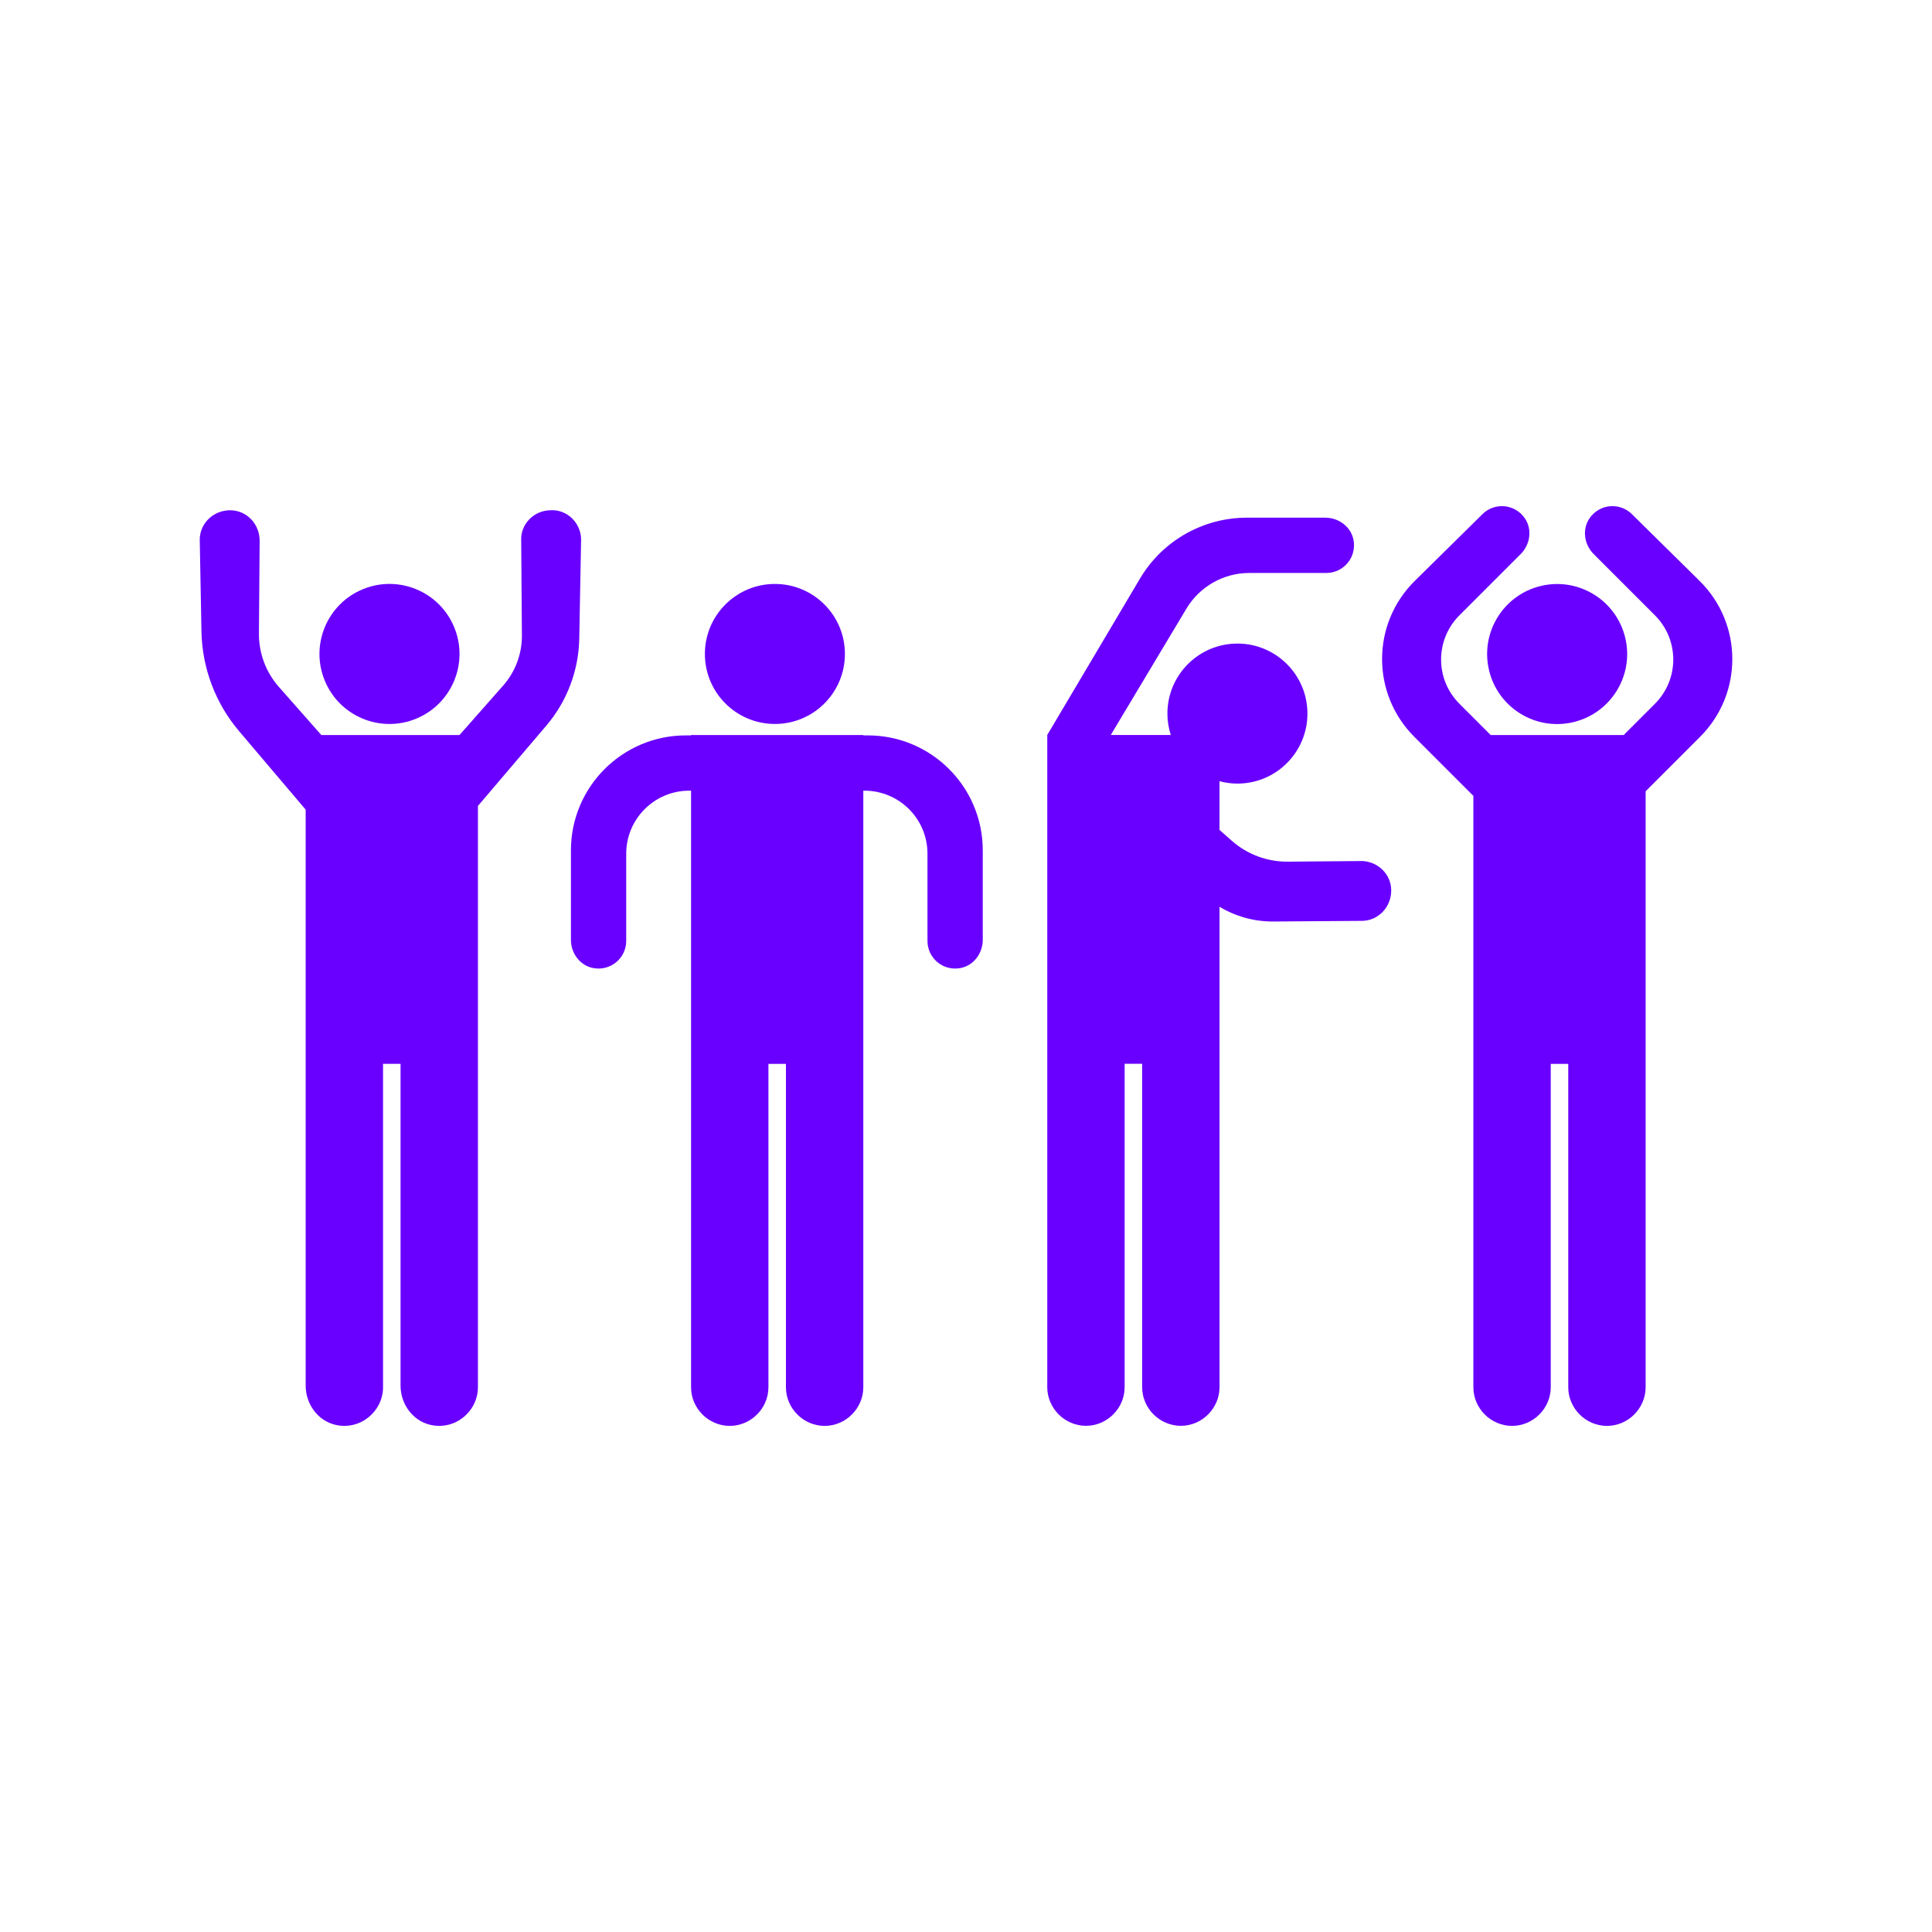
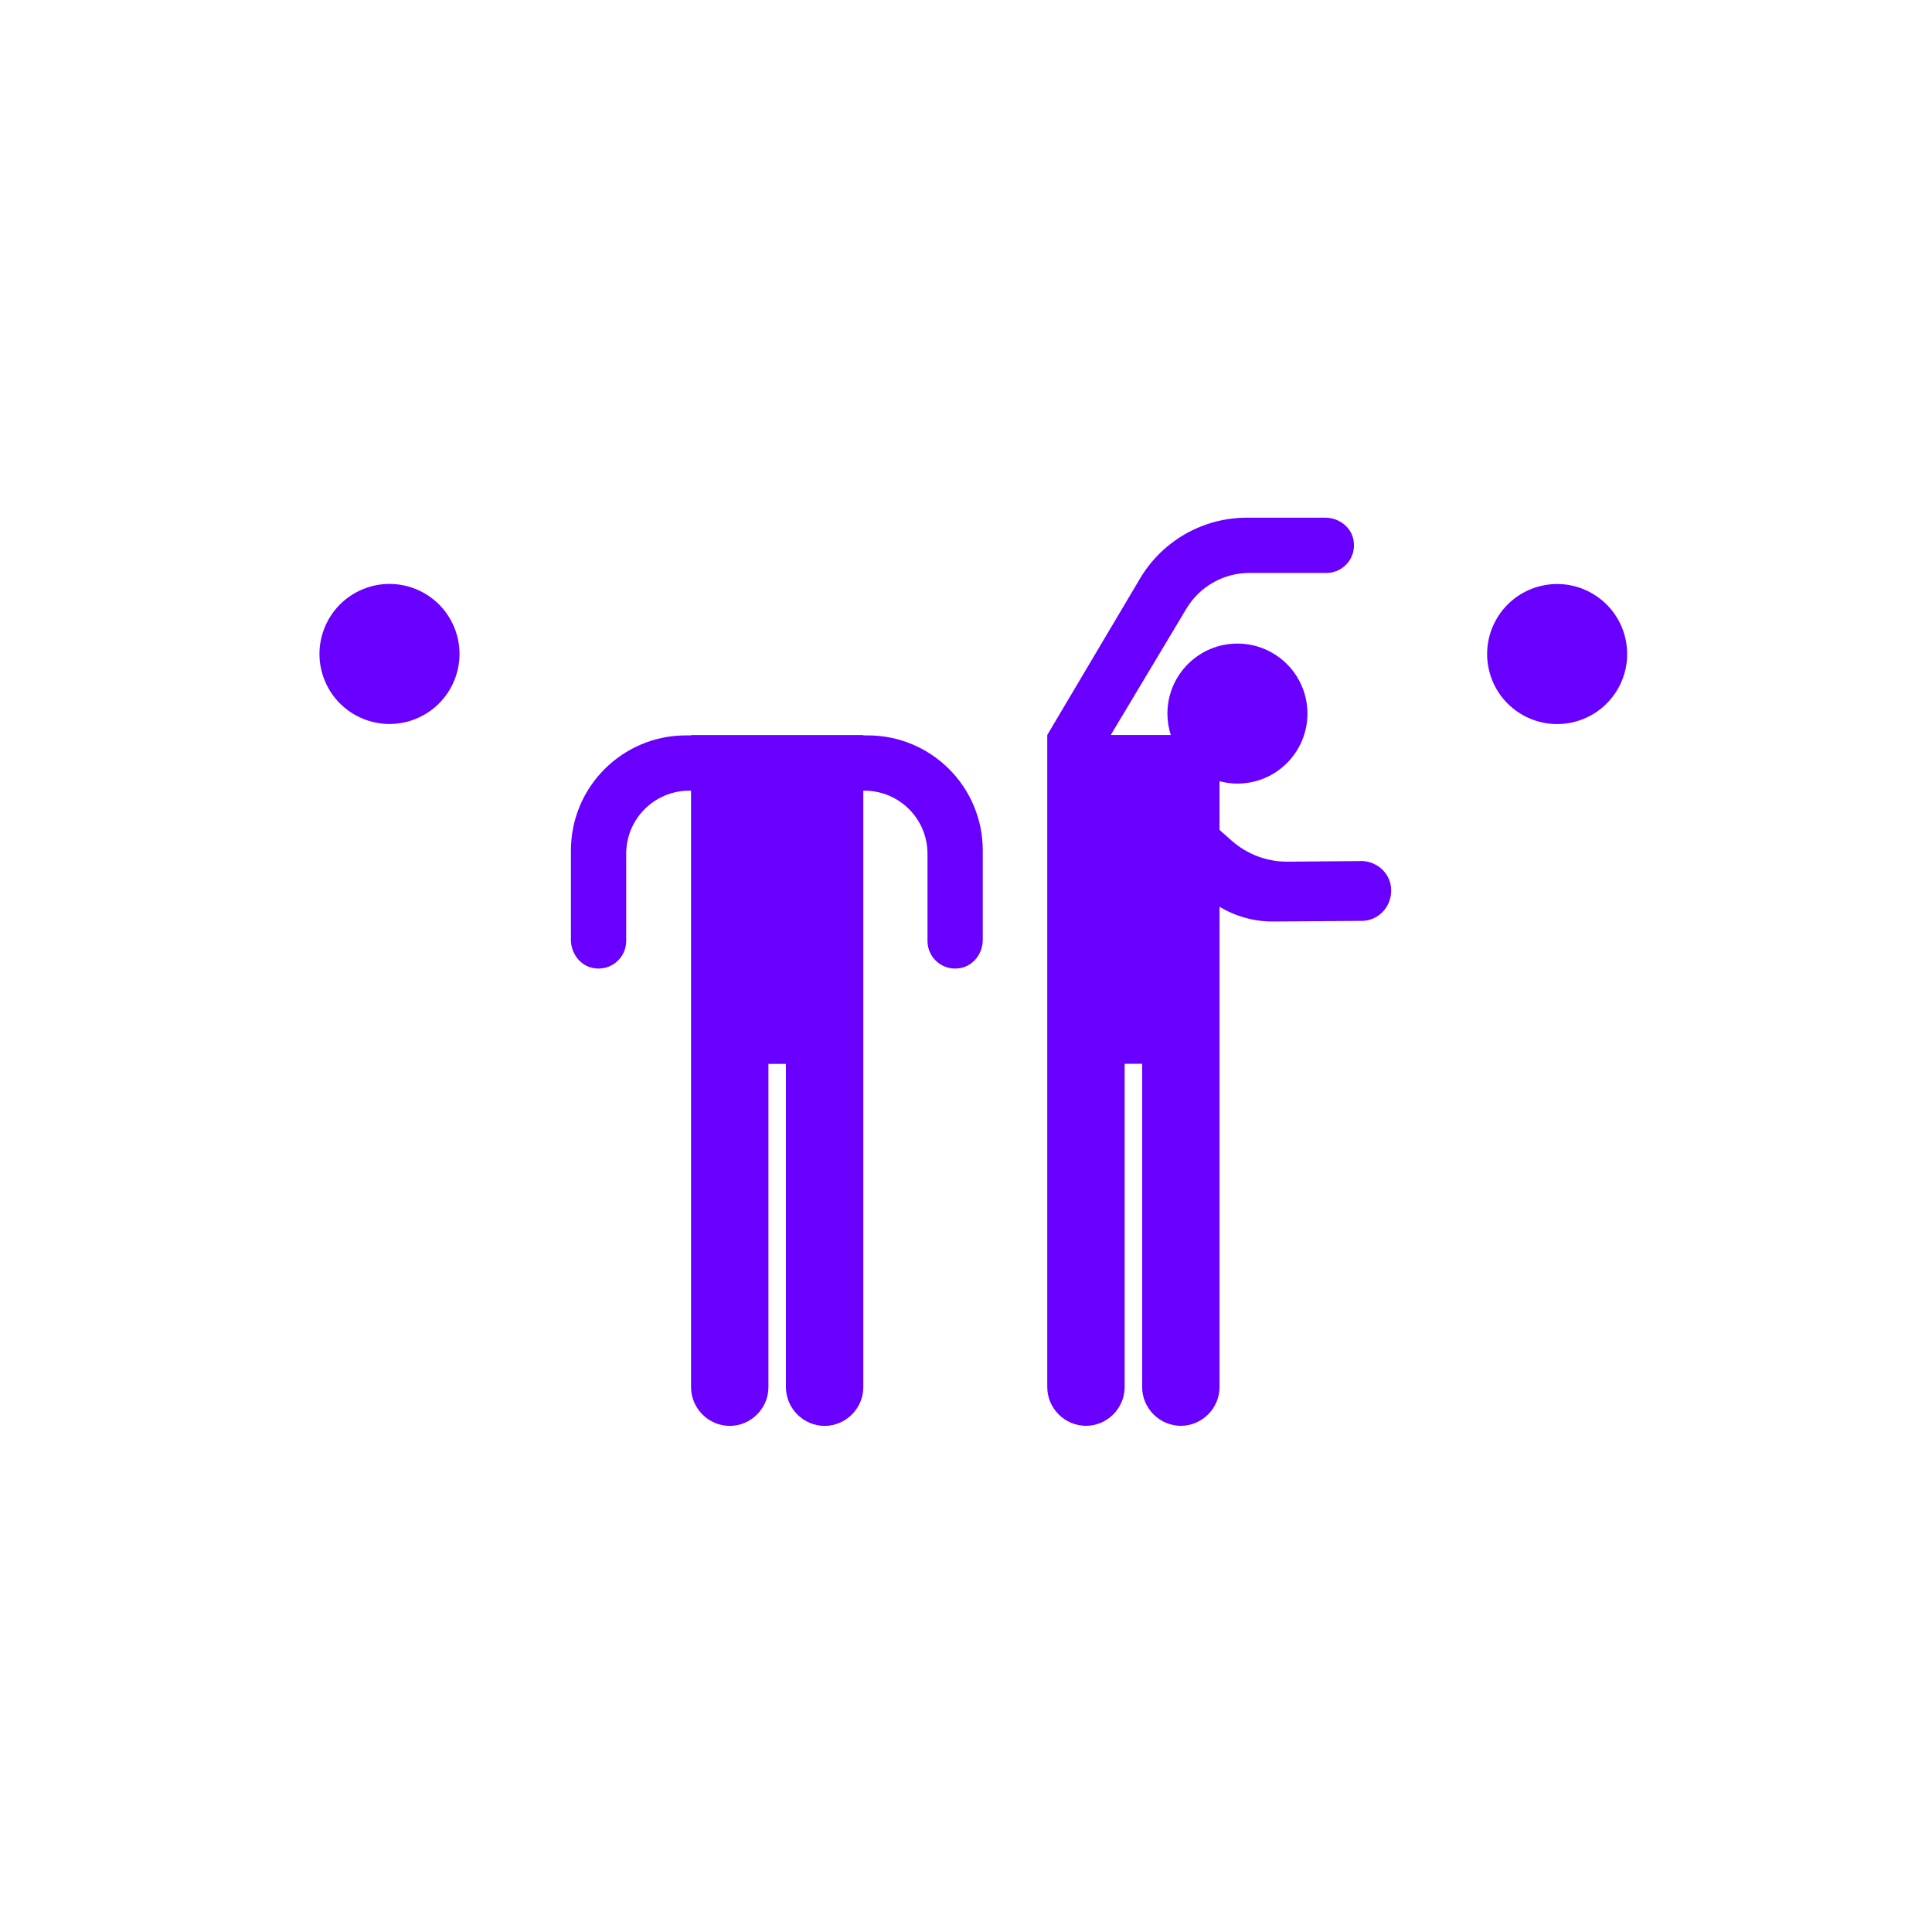
<svg xmlns="http://www.w3.org/2000/svg" id="Layer_1" data-name="Layer 1" viewBox="0 0 800 800">
  <defs>
    <style>
      .cls-1 {
        fill: #6900ff;
      }
    </style>
  </defs>
  <circle class="cls-1" cx="161.28" cy="270.79" r="28.99" transform="translate(-91.35 82.33) rotate(-22.5)" />
-   <path class="cls-1" d="M228.03,211.29c-6.87,0-12.59,5.72-12.21,12.59l.29,39.19c.06,7.68-2.72,15.11-7.8,20.86l-18.04,20.43h-57.21l-17.56-19.89c-5.39-6.11-8.34-13.99-8.28-22.13l.29-38.46c0-6.87-5.34-12.59-12.21-12.59s-12.59,5.34-12.59,12.21l.71,37.97c.28,15.16,5.79,29.75,15.6,41.31l27.55,32.47v238.51c0,7.59,5,14.57,12.4,16.25,10.31,2.34,19.64-5.65,19.64-15.61v-133.88h7.25v133.24c0,7.59,5,14.57,12.4,16.25,10.31,2.34,19.64-5.65,19.64-15.61v-240.68l28.3-33.23c8.59-10.08,13.41-22.83,13.66-36.07l.76-40.93c0-6.87-5.72-12.59-12.59-12.21Z" />
-   <circle class="cls-1" cx="320.87" cy="270.79" r="28.99" />
  <circle class="cls-1" cx="644.79" cy="270.79" r="28.99" transform="translate(-44.97 155.39) rotate(-13.28)" />
  <path class="cls-1" d="M563.47,356.54l-30.19.26c-8.56.08-16.85-3.02-23.26-8.69l-5.05-4.46v-20.17c2.37.63,4.85.99,7.42.99,16.01,0,28.99-12.98,28.99-28.99s-12.98-28.99-28.99-28.99-28.99,12.98-28.99,28.99c0,3.09.5,6.07,1.39,8.86h-24.84l31.32-52.32c5.48-9.16,15.38-14.77,26.06-14.77h31.89c7.06,0,12.63-6.4,11.22-13.71-1.04-5.43-6.12-9.18-11.65-9.18h-32.5c-18.08,0-34.83,9.5-44.12,25.01l-38.52,64.96v270.05c0,8.77,7.25,16.02,16.02,16.02s16.02-7.25,16.02-16.02v-133.88h7.25v133.88c0,8.77,7.25,16.02,16.02,16.02s16.02-7.25,16.02-16.02v-198.91c6.68,4.02,14.38,6.16,22.27,6.11l36.61-.27c6.87,0,12.21-5.72,12.21-12.59s-5.72-12.21-12.59-12.21Z" />
-   <path class="cls-1" d="M703.76,240.54l-27.99-27.61c-4.99-4.99-13.45-4.41-17.63,1.76-3.1,4.58-2.16,10.82,1.76,14.73l25.38,25.38c10.11,10.11,10.11,26.5,0,36.61l-12.95,12.95h-55.07l-12.95-12.95c-10.11-10.11-10.11-26.5,0-36.61l25.38-25.38c3.91-3.91,4.86-10.15,1.76-14.73-4.17-6.17-12.64-6.75-17.63-1.76l-27.99,27.61c-17.97,17.72-18.06,46.69-.22,64.53l24.48,24.48v244.86c0,8.77,7.25,16.02,16.02,16.02s16.02-7.25,16.02-16.02v-133.88h7.25v133.88c0,8.77,7.25,16.02,16.02,16.02s16.02-7.25,16.02-16.02v-246.76l22.57-22.57c17.85-17.84,17.75-46.81-.22-64.53Z" />
  <path class="cls-1" d="M359.33,304.51h-1.85v-.15h-71.33v.15h-2.13c-26.29,0-47.61,21.31-47.61,47.61v37.07c0,5.53,3.74,10.61,9.18,11.65,7.31,1.4,13.71-4.16,13.71-11.22v-36.12c0-14.41,11.68-26.1,26.1-26.1h.75v247.01c0,8.77,7.25,16.02,16.02,16.02s16.02-7.25,16.02-16.02v-133.88h7.25v133.88c0,8.77,7.25,16.02,16.02,16.02s16.02-7.25,16.02-16.02v-247.01h.47c14.41,0,26.1,11.68,26.1,26.1v36.12c0,7.06,6.4,12.63,13.71,11.22,5.43-1.04,9.18-6.12,9.18-11.65v-37.07c0-26.29-21.31-47.61-47.61-47.61Z" />
</svg>